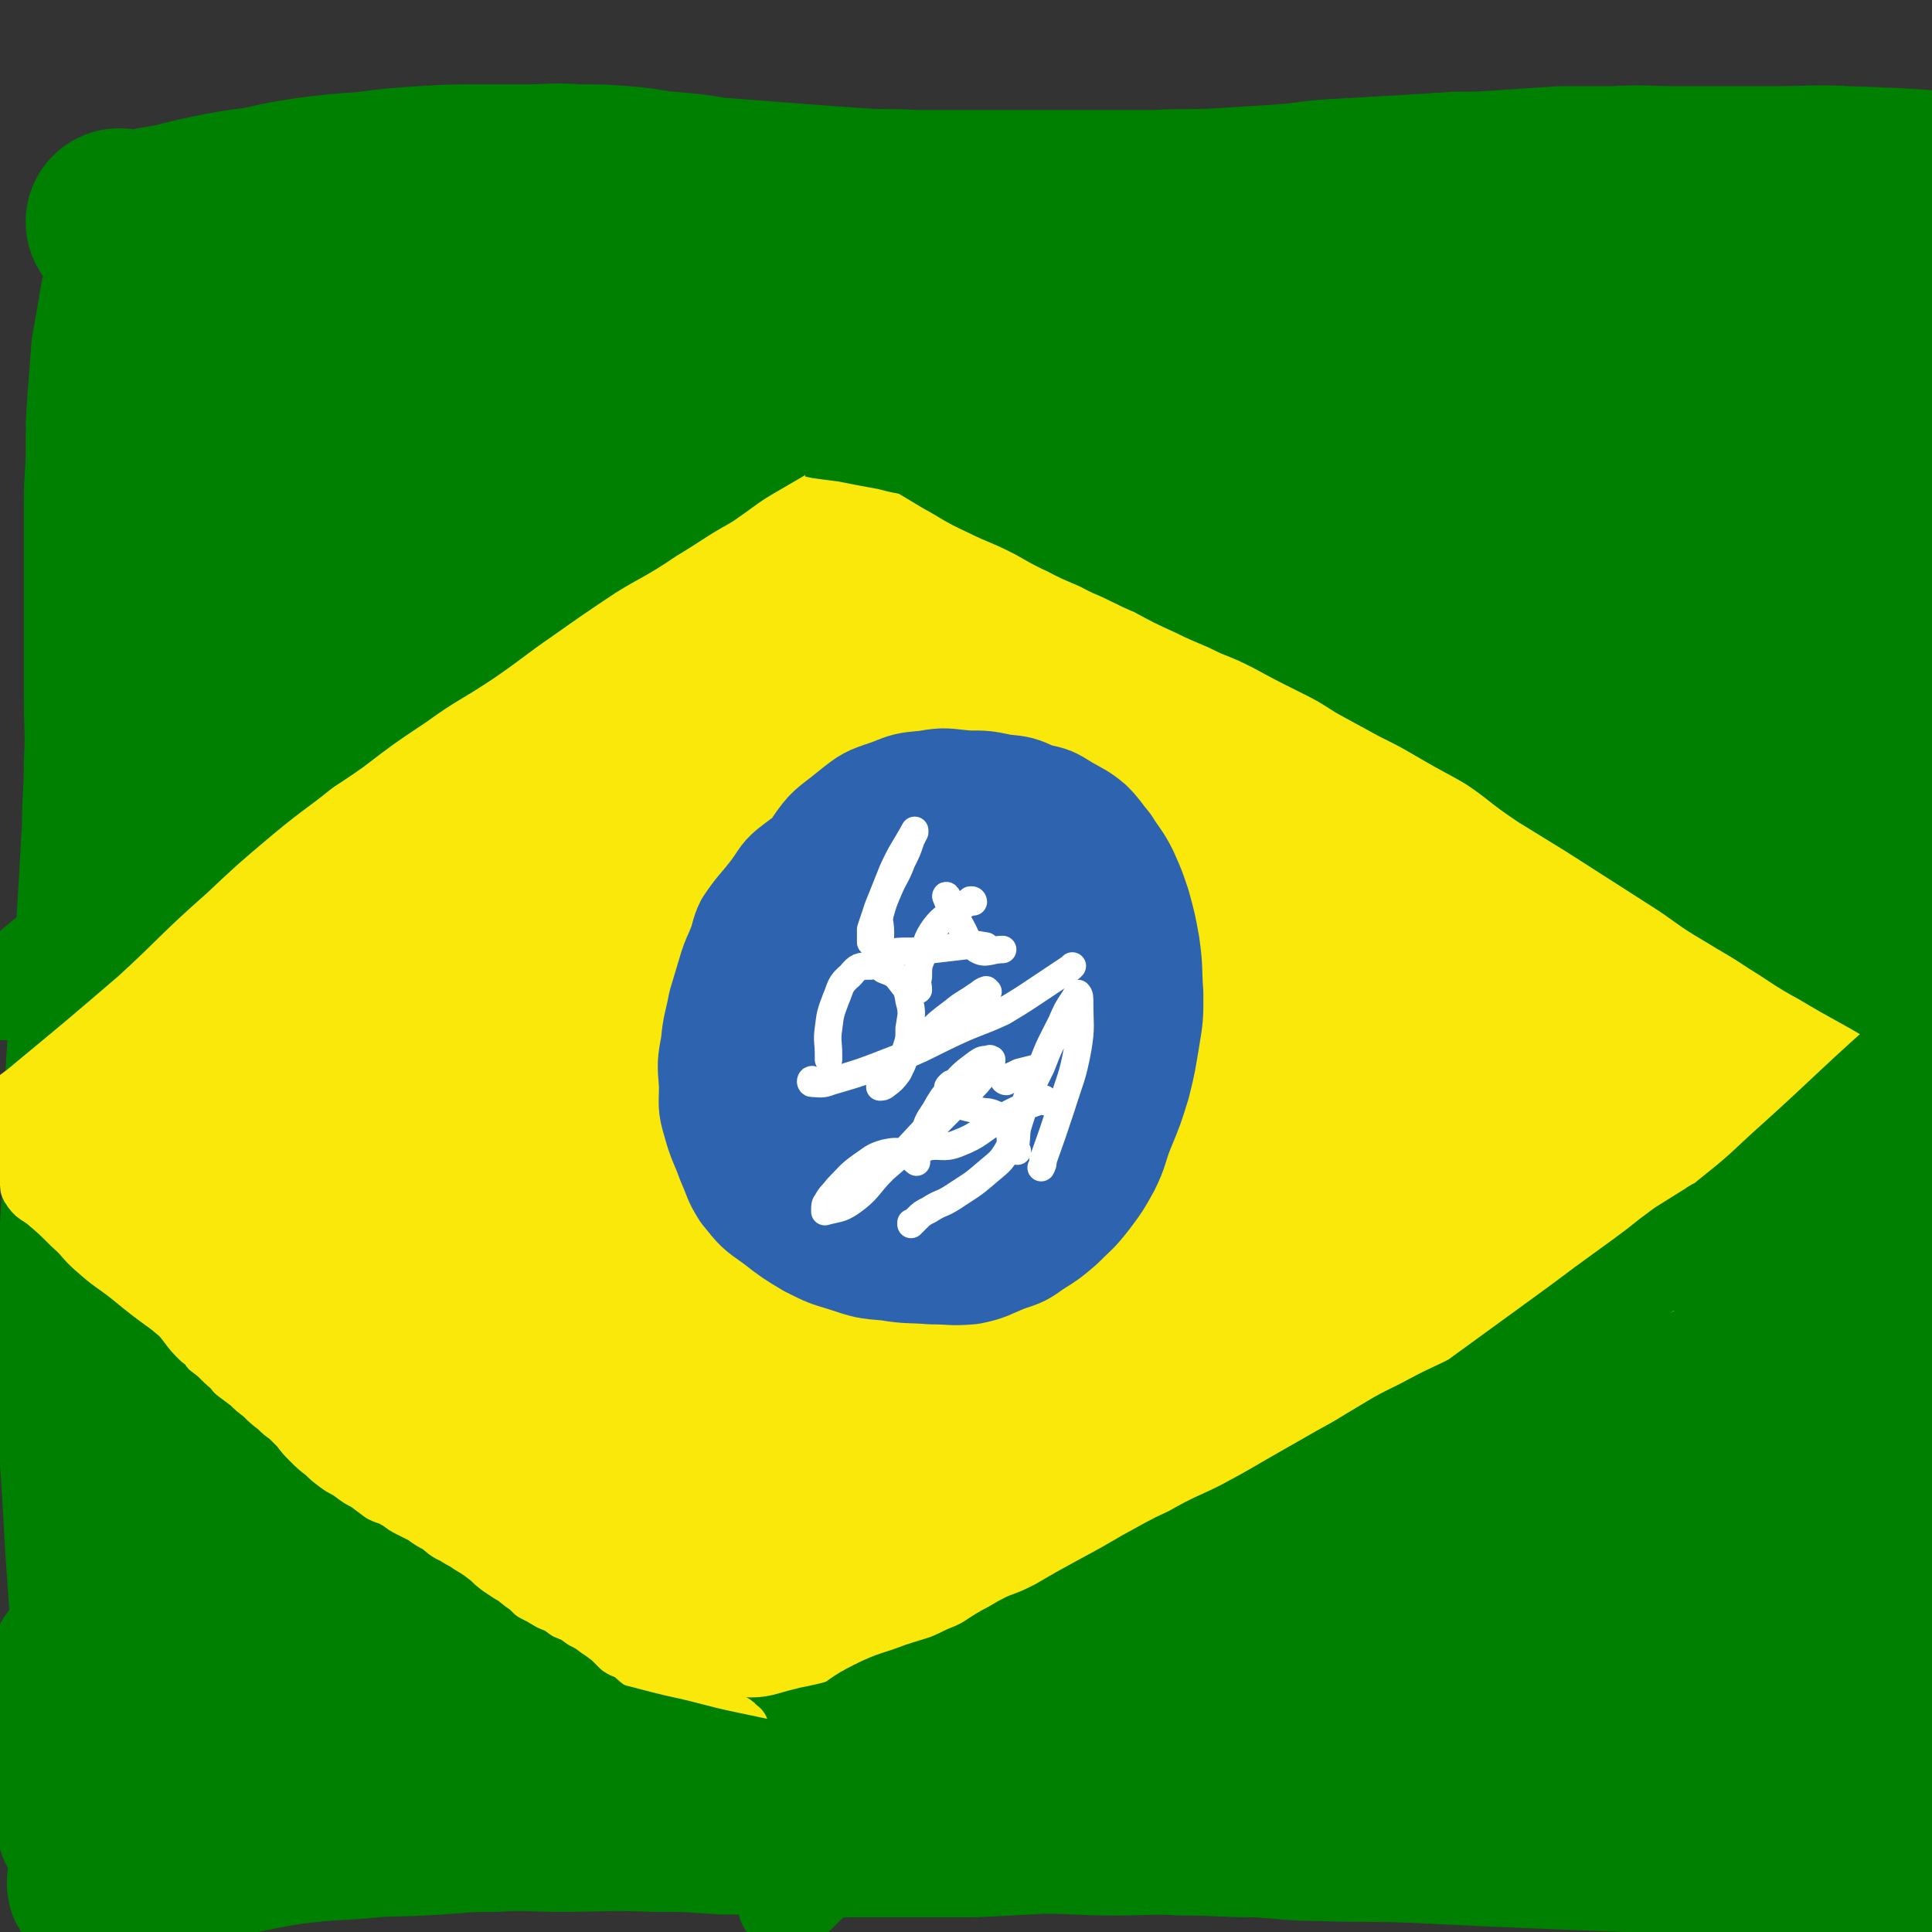
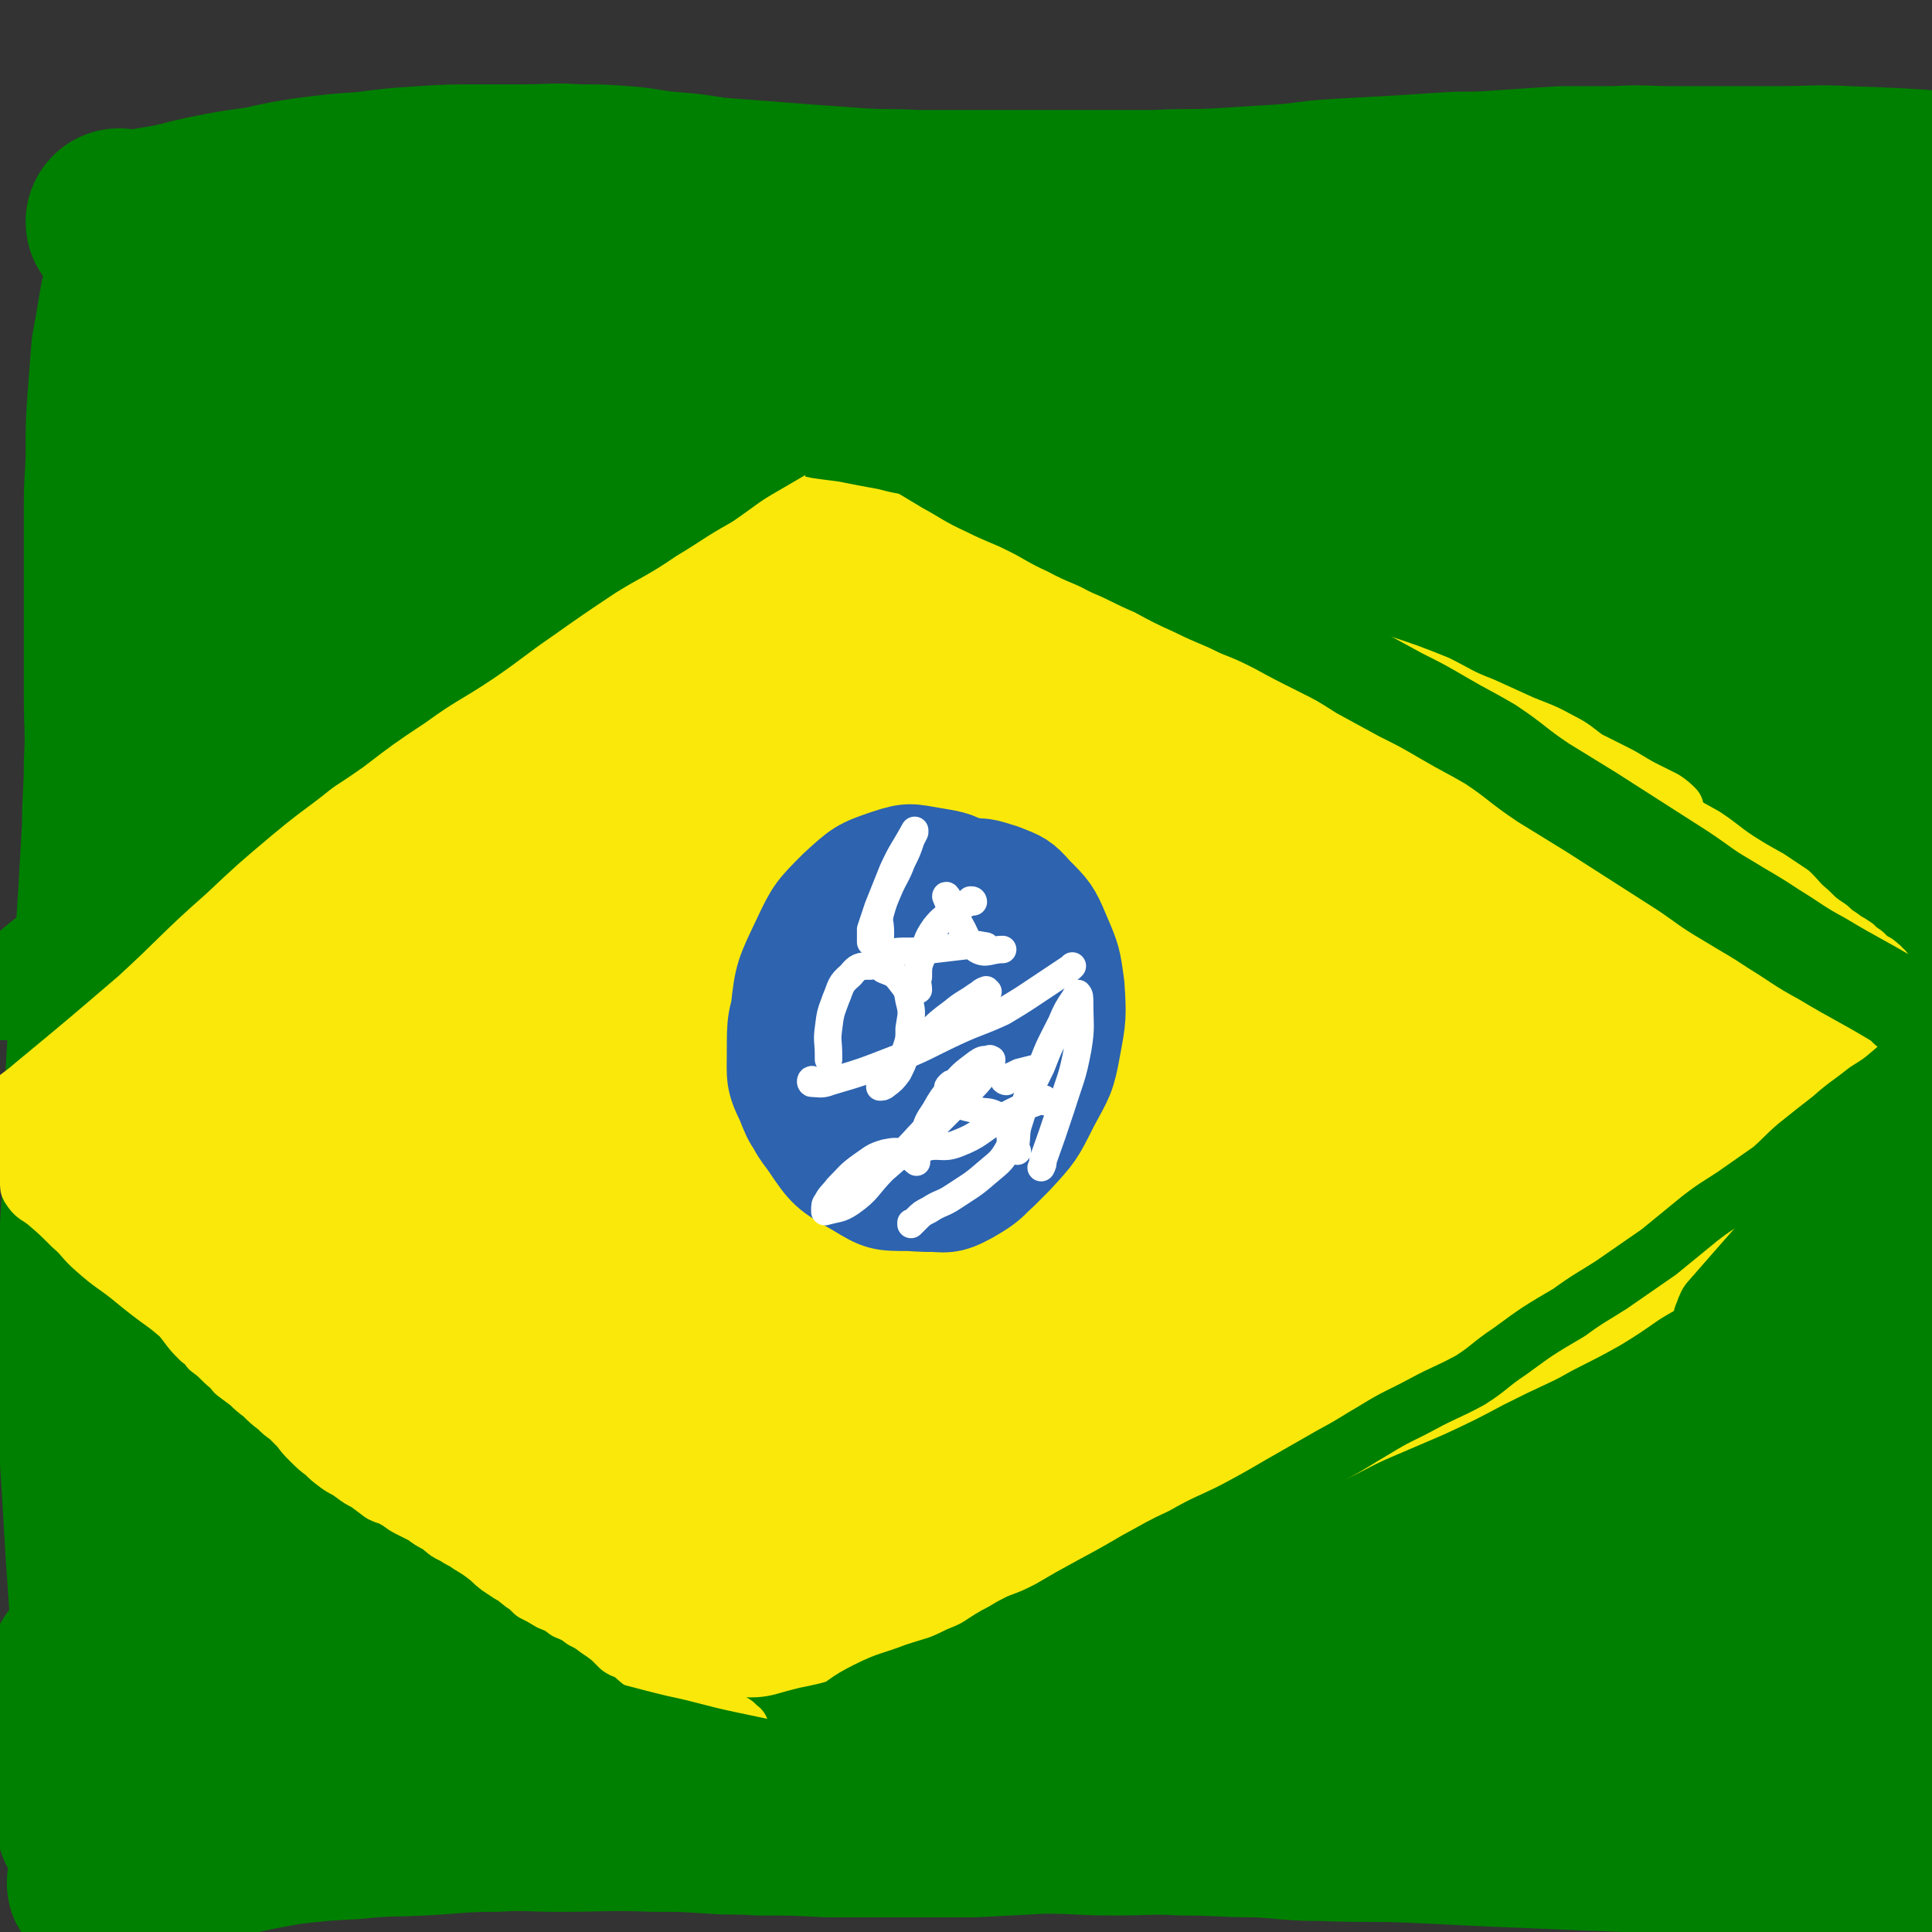
<svg xmlns="http://www.w3.org/2000/svg" viewBox="0 0 1054 1054" version="1.1">
  <rect x="0" y="0" width="1054" height="1054" fill="#333333" stroke="none" />
  <g fill="none" stroke="#008000" stroke-width="102" stroke-linecap="round" stroke-linejoin="round">
    <path d="M161,180c0,0 -1,-1 -1,-1 0,0 0,0 0,0 0,0 0,0 0,0 1,1 0,0 0,0 0,0 0,0 0,0 3,11 4,11 6,22 3,14 3,14 5,27 2,14 2,14 3,28 1,14 0,14 0,28 0,9 0,9 1,17 0,6 0,6 0,12 0,11 0,11 0,22 -1,12 -1,12 -2,25 -1,12 -2,12 -3,24 -2,15 -2,15 -3,30 -1,14 -1,14 -3,27 -1,13 -1,13 -2,27 -2,14 -2,14 -3,28 -1,13 0,13 -1,27 -1,15 -1,15 -1,30 -1,14 -1,14 -2,29 -1,16 -1,16 -2,31 -2,15 -3,15 -4,31 -2,15 -1,15 -2,30 -1,15 -1,15 -2,30 -1,15 -1,15 -2,30 -1,14 -1,14 -2,29 -1,14 -1,14 -1,28 -1,14 -1,14 -1,28 -1,13 -2,13 -2,26 0,9 0,9 0,18 0,10 0,10 0,19 -1,6 -1,6 -1,12 -1,5 0,5 0,10 0,4 0,4 0,8 0,3 0,3 0,5 0,2 0,2 0,3 0,1 0,1 0,2 0,1 0,1 0,2 0,0 -1,1 0,1 0,1 -1,1 0,2 2,1 3,1 5,1 5,1 5,2 9,2 9,1 9,1 18,1 13,0 13,1 26,0 14,-1 14,-2 29,-4 18,-3 18,-4 36,-6 21,-4 21,-3 41,-6 23,-2 23,-3 45,-5 22,-2 22,-2 45,-4 20,-2 20,-3 41,-5 22,-2 22,-2 45,-4 20,-2 20,-3 40,-4 21,-2 21,-2 42,-4 21,-2 21,-2 42,-5 22,-2 22,-3 44,-5 21,-3 21,-3 41,-5 21,-3 21,-3 41,-5 21,-2 21,-1 42,-2 20,-2 20,-3 40,-5 22,-2 22,-2 44,-3 19,-1 19,-1 39,-2 20,0 20,0 39,0 17,0 17,0 34,0 19,0 19,0 39,-1 3,0 3,0 6,0 " />
    <path d="M212,157c0,-1 -2,-2 -1,-1 1,0 2,1 5,1 5,1 5,1 11,1 9,2 9,2 18,3 12,1 12,1 25,2 15,0 15,0 31,1 20,0 20,0 40,0 24,-1 24,-1 48,-1 25,-1 25,-2 50,-3 26,-2 26,-2 51,-3 27,-2 27,-2 53,-3 31,-2 31,-1 61,-2 29,-1 29,-2 58,-2 29,-1 29,-2 57,-2 29,0 29,0 58,0 26,0 26,0 51,0 25,0 25,0 50,0 22,1 22,0 44,1 17,1 17,1 34,2 10,1 10,1 21,2 11,2 11,2 23,3 6,1 6,1 12,3 5,1 5,1 10,2 5,2 5,1 8,3 3,2 3,3 5,5 3,4 3,4 5,9 2,8 2,8 3,17 1,13 1,13 2,26 1,20 1,20 2,39 0,20 0,20 0,39 0,23 0,23 0,46 0,23 0,23 1,47 0,23 0,23 0,46 0,26 0,26 0,51 0,24 0,24 0,47 -1,25 -1,25 -1,49 0,20 1,20 0,41 -1,21 -2,21 -3,42 -1,18 0,18 -2,36 -2,18 -2,18 -5,36 -3,16 -4,16 -7,32 -1,3 -1,3 -2,7 " />
    <path d="M710,262c0,-1 -1,-1 -1,-1 -5,-1 -6,0 -11,0 -15,1 -16,-1 -31,1 -26,4 -26,4 -51,12 -27,9 -28,8 -52,22 -42,24 -43,24 -80,56 -20,18 -19,20 -34,43 -8,13 -9,14 -11,29 -2,12 -3,16 3,26 7,11 10,14 23,17 25,5 28,5 54,-1 31,-8 32,-9 60,-26 28,-17 29,-18 52,-41 21,-21 20,-22 36,-47 13,-21 14,-22 22,-45 5,-15 7,-17 5,-32 -3,-15 -4,-17 -15,-28 -16,-14 -18,-16 -39,-21 -33,-8 -35,-9 -68,-6 -40,3 -42,5 -79,20 -42,17 -44,18 -81,44 -31,23 -32,24 -56,54 -19,25 -20,27 -30,57 -9,24 -11,26 -9,51 1,17 2,24 16,32 21,13 28,13 55,10 36,-6 38,-8 70,-28 38,-23 38,-26 69,-58 26,-27 26,-28 46,-59 16,-23 18,-24 27,-50 6,-16 7,-18 4,-34 -3,-16 -4,-19 -16,-29 -20,-17 -22,-20 -48,-26 -38,-8 -41,-9 -80,-2 -46,7 -48,10 -91,30 -41,19 -41,21 -77,49 -31,24 -33,24 -57,56 -19,24 -19,26 -28,56 -7,22 -9,26 -3,47 6,20 9,26 28,35 27,14 33,16 63,10 40,-7 42,-11 76,-34 33,-23 35,-24 58,-57 33,-51 35,-54 54,-111 7,-19 4,-22 -3,-41 -7,-20 -8,-23 -25,-37 -20,-17 -23,-18 -49,-25 -28,-7 -30,-8 -58,-4 -32,5 -34,6 -63,21 -27,14 -29,15 -49,38 -18,21 -19,23 -27,49 -8,27 -10,30 -5,58 4,27 6,31 23,52 15,18 18,20 40,27 28,10 31,10 61,7 27,-3 30,-4 53,-18 24,-15 24,-18 42,-40 17,-22 18,-23 27,-48 8,-21 8,-23 7,-44 -1,-23 0,-25 -9,-45 -8,-16 -10,-19 -26,-28 -20,-12 -23,-12 -46,-13 -26,-2 -29,-2 -53,7 -31,12 -34,12 -58,34 -27,26 -28,29 -44,63 -17,37 -16,39 -23,80 -7,47 -6,48 -3,95 2,40 2,41 14,79 9,26 11,28 28,49 13,15 15,18 34,23 20,6 25,7 45,-2 25,-12 29,-14 43,-39 29,-52 26,-56 42,-115 5,-20 7,-23 1,-42 -7,-18 -10,-26 -27,-32 -14,-5 -20,0 -34,10 -28,19 -31,20 -50,48 -27,41 -27,43 -42,90 -17,50 -15,51 -22,104 -5,42 -6,43 -4,86 2,24 1,27 11,48 7,14 10,17 24,21 16,5 22,5 36,-4 30,-19 32,-23 54,-52 23,-32 21,-34 36,-71 15,-38 14,-38 22,-78 5,-25 4,-26 4,-51 1,-12 4,-15 -1,-25 -3,-8 -6,-10 -15,-10 -19,-1 -22,-2 -40,7 -31,15 -33,16 -58,41 -29,27 -30,29 -50,64 -25,44 -25,45 -40,93 -12,37 -9,38 -14,77 -2,24 -5,25 0,48 3,11 5,16 16,20 16,6 22,7 39,-1 32,-16 34,-20 58,-48 28,-32 26,-35 47,-74 17,-31 18,-31 30,-64 9,-27 9,-28 12,-56 1,-18 2,-20 -3,-37 -3,-10 -5,-12 -15,-16 -15,-6 -18,-8 -34,-4 -29,6 -32,6 -57,23 -32,22 -33,23 -57,53 -29,36 -30,37 -49,79 -18,38 -18,40 -25,82 -5,26 -5,28 0,53 3,13 5,17 17,23 21,9 26,12 49,6 35,-10 37,-14 66,-38 37,-32 35,-35 67,-74 24,-29 25,-30 45,-62 18,-29 18,-29 32,-60 9,-20 8,-21 13,-42 2,-12 3,-14 1,-25 -1,-7 -3,-10 -8,-11 -16,-4 -19,-5 -34,1 -28,12 -28,14 -51,35 -25,22 -26,23 -45,50 -21,31 -23,32 -35,67 -10,30 -9,32 -9,64 0,18 -3,24 8,36 11,13 17,16 35,16 32,0 35,-1 64,-15 36,-16 35,-19 66,-44 30,-25 30,-26 57,-55 18,-21 19,-21 33,-44 10,-17 9,-17 15,-36 3,-11 6,-13 3,-24 -3,-11 -5,-14 -15,-20 -19,-9 -22,-10 -44,-10 -27,0 -29,0 -53,12 -30,14 -32,16 -54,41 -23,27 -23,30 -37,64 -12,29 -12,31 -15,63 -3,23 -4,25 3,47 6,19 7,22 23,33 18,13 21,13 43,15 27,2 29,2 56,-7 26,-8 26,-10 49,-26 24,-17 25,-17 44,-40 19,-22 19,-23 31,-50 12,-24 11,-25 17,-51 4,-19 6,-20 4,-39 -2,-13 -2,-15 -11,-24 -11,-12 -14,-13 -29,-16 -24,-4 -26,-5 -49,1 -30,9 -32,11 -56,31 -24,21 -25,23 -41,51 -16,29 -16,31 -21,63 -5,22 -4,24 1,46 3,14 2,21 14,26 26,12 33,13 63,8 39,-5 40,-8 75,-27 35,-18 35,-20 65,-47 28,-25 27,-26 51,-56 20,-25 21,-25 37,-54 11,-20 11,-21 16,-43 5,-19 7,-21 3,-39 -3,-14 -4,-18 -16,-26 -17,-10 -21,-11 -41,-10 -31,2 -34,2 -61,16 -35,19 -37,21 -63,50 -24,28 -24,30 -37,65 -12,29 -13,32 -12,63 1,22 1,28 17,43 18,18 23,19 50,23 33,4 36,3 69,-7 37,-10 37,-13 70,-33 31,-19 31,-20 58,-44 24,-22 25,-22 45,-48 17,-21 17,-22 28,-47 8,-18 8,-19 10,-39 2,-15 5,-18 -1,-30 -7,-12 -10,-15 -24,-19 -24,-7 -27,-9 -52,-4 -33,6 -37,7 -64,26 -28,21 -29,23 -47,54 -19,32 -19,35 -26,72 -7,35 -9,38 -3,72 4,21 7,25 22,39 17,15 21,16 44,20 26,4 29,4 56,-3 30,-7 32,-7 58,-24 26,-17 24,-21 46,-44 18,-20 19,-20 34,-42 12,-19 13,-20 20,-41 4,-16 5,-17 3,-33 -1,-15 -1,-18 -10,-29 -10,-13 -12,-16 -28,-20 -22,-6 -27,-9 -48,0 -28,11 -29,15 -50,38 -24,27 -25,29 -38,62 -12,29 -11,31 -13,63 -1,23 -3,27 6,46 7,15 11,16 26,24 20,10 23,11 45,11 24,0 26,-1 48,-11 29,-14 28,-17 53,-37 21,-16 22,-16 39,-36 16,-17 18,-17 27,-38 7,-17 7,-18 7,-36 0,-12 0,-15 -8,-24 -11,-12 -14,-13 -31,-17 -24,-6 -27,-8 -51,-3 -28,5 -31,6 -54,23 -21,17 -23,20 -34,45 -12,23 -12,26 -12,51 1,23 2,26 14,45 11,17 13,18 32,27 20,9 22,8 45,8 26,0 27,-1 51,-9 23,-8 24,-9 43,-24 14,-10 15,-11 24,-26 11,-17 11,-18 15,-37 5,-19 6,-20 4,-40 -2,-21 -2,-23 -13,-42 -11,-18 -12,-20 -30,-32 -15,-11 -17,-11 -35,-14 -18,-2 -21,-4 -37,3 -19,8 -22,10 -33,27 -13,20 -13,23 -16,47 -3,27 -3,29 3,54 5,21 6,22 18,39 10,12 11,13 26,19 14,7 15,7 31,7 16,-1 19,0 32,-10 17,-12 17,-15 27,-34 13,-26 12,-28 17,-57 6,-39 5,-39 5,-79 1,-37 2,-37 -2,-74 -4,-34 -4,-35 -14,-68 -8,-28 -8,-28 -22,-53 -11,-19 -11,-21 -28,-35 -13,-11 -15,-13 -32,-14 -16,-1 -20,-1 -32,10 -20,18 -21,22 -31,48 -12,30 -10,32 -12,63 -2,24 -3,25 4,48 4,15 5,17 17,27 9,8 13,10 25,8 21,-3 24,-5 41,-19 23,-20 24,-23 38,-50 19,-35 18,-36 29,-74 10,-37 8,-38 12,-76 3,-36 3,-37 2,-73 -2,-21 -1,-22 -8,-41 -5,-11 -6,-15 -17,-18 -16,-5 -21,-5 -37,3 -27,13 -29,15 -48,39 -24,29 -22,32 -37,67 -14,31 -14,32 -21,66 -5,24 -4,24 -3,48 0,13 -2,16 5,26 4,9 7,10 16,13 13,3 15,4 28,-1 21,-8 23,-9 39,-25 19,-18 19,-19 31,-42 13,-24 12,-25 19,-52 5,-22 6,-23 5,-46 -1,-17 -1,-18 -8,-33 -5,-11 -7,-13 -18,-19 -17,-7 -19,-7 -38,-6 -29,1 -31,0 -57,12 -30,14 -31,16 -54,40 -24,25 -24,27 -40,58 -12,23 -13,25 -15,50 -2,19 -2,23 7,38 10,15 13,16 31,22 24,8 27,9 53,5 33,-6 34,-9 63,-26 29,-16 29,-18 53,-41 16,-15 16,-16 27,-36 8,-17 9,-18 10,-36 1,-19 3,-22 -7,-37 -12,-20 -15,-22 -37,-32 -29,-15 -31,-14 -64,-18 -38,-4 -40,-5 -77,1 -46,8 -47,9 -91,27 -38,15 -38,15 -72,38 -34,23 -34,24 -63,53 -26,26 -27,27 -47,57 -10,16 -12,18 -13,35 -1,9 1,15 10,17 29,7 34,9 64,1 43,-11 43,-16 82,-39 28,-16 26,-20 53,-39 " />
    <path d="M866,190c0,-1 -1,-1 -1,-1 -15,-4 -15,-7 -30,-7 -42,1 -44,-3 -85,8 -55,15 -57,15 -108,42 -53,29 -53,31 -101,70 -43,34 -43,35 -80,75 -23,25 -24,25 -41,54 -11,19 -13,21 -15,42 -2,12 -3,20 7,25 26,11 33,11 65,6 45,-7 46,-11 88,-31 47,-22 46,-25 90,-53 36,-24 35,-25 70,-51 24,-17 26,-16 48,-36 15,-13 16,-13 27,-30 6,-8 10,-11 7,-19 -4,-11 -7,-15 -20,-19 -36,-11 -38,-11 -77,-11 -47,1 -48,2 -95,14 -45,10 -45,12 -88,30 -40,17 -40,18 -78,39 -29,17 -30,17 -57,38 -15,13 -18,13 -27,30 -7,13 -9,18 -3,31 10,22 13,28 36,38 35,16 40,13 80,15 46,1 47,0 92,-10 43,-9 42,-13 83,-29 30,-13 30,-13 60,-29 22,-12 22,-12 43,-27 8,-5 9,-6 15,-13 2,-3 3,-6 1,-7 -18,-5 -21,-7 -42,-6 -36,2 -38,-1 -73,11 -40,13 -41,15 -76,39 -32,21 -31,24 -57,52 -18,18 -17,19 -31,40 -6,9 -8,10 -8,20 0,8 2,12 9,15 20,6 23,7 45,2 35,-8 35,-12 69,-28 32,-15 32,-16 63,-35 24,-15 23,-16 46,-32 14,-9 14,-8 27,-18 4,-3 7,-5 7,-9 0,-2 -4,-2 -8,-2 -30,3 -31,0 -60,10 -41,13 -41,14 -79,34 -36,20 -35,22 -69,46 -22,16 -22,16 -43,34 -8,8 -8,8 -15,18 -1,2 0,4 -1,7 " />
    <path d="M129,972c-1,0 -2,-1 -1,-1 1,0 2,0 5,0 8,0 8,0 16,0 14,0 14,0 28,0 12,0 12,0 25,0 15,0 15,0 29,0 15,0 15,0 30,0 13,0 13,0 26,1 15,0 15,0 30,1 14,0 14,0 28,1 14,0 14,0 27,1 13,0 13,0 25,0 12,1 12,2 25,3 11,2 11,1 22,2 12,1 12,1 23,2 12,1 12,2 23,2 11,1 11,1 21,1 11,1 11,1 23,2 11,0 11,0 23,0 11,1 11,1 22,1 9,0 9,0 19,0 11,0 11,0 23,0 10,0 10,0 20,0 13,0 13,0 26,0 10,0 10,0 21,0 11,-1 11,-1 23,-1 13,-1 13,0 26,-1 12,0 12,-1 24,-1 12,0 12,0 25,0 10,0 10,0 21,0 11,0 11,0 22,0 12,0 12,-1 23,-1 11,0 11,0 22,0 13,0 13,0 25,0 10,0 10,0 21,0 11,0 11,1 22,1 10,1 10,1 21,1 8,0 8,0 15,0 6,0 6,0 13,0 6,0 6,0 12,0 4,0 4,0 8,0 3,0 3,0 5,0 3,0 3,0 6,0 2,0 2,0 3,0 2,0 2,0 3,0 0,0 0,0 1,0 1,0 1,0 2,0 0,-1 0,-1 0,-2 1,-1 2,-1 3,-3 2,-5 1,-5 2,-11 2,-8 2,-8 2,-17 1,-16 1,-16 1,-31 1,-17 0,-17 0,-33 0,-17 0,-17 -1,-34 0,-14 -1,-14 -2,-28 0,-13 1,-13 0,-25 -1,-10 -2,-10 -3,-20 -1,-7 -1,-7 -1,-13 -1,-8 -1,-8 -2,-16 -1,-3 -1,-3 -2,-6 -1,-2 -1,-2 -1,-4 0,-1 0,-1 0,-2 -1,-1 0,-1 0,-2 0,0 0,0 0,0 0,0 0,0 0,0 0,0 0,0 0,1 -1,2 0,2 -1,3 0,2 -1,2 -1,3 -2,3 -2,3 -3,5 -4,4 -5,3 -8,8 -4,4 -4,4 -8,8 " />
    <path d="M979,918c0,0 0,-1 -1,-1 0,0 0,0 -1,0 -2,0 -2,0 -4,0 -5,0 -5,0 -10,0 -12,0 -12,0 -23,0 -18,1 -18,2 -36,4 -22,2 -22,2 -44,3 -26,1 -26,1 -51,2 -30,1 -30,1 -60,2 -29,1 -29,1 -57,3 -25,1 -25,1 -50,3 -20,1 -19,2 -39,4 -18,1 -18,1 -36,3 -12,0 -12,0 -24,1 -7,0 -7,0 -14,0 -3,0 -3,0 -6,0 -1,0 -4,0 -3,0 18,0 20,-1 40,-1 29,0 29,0 58,0 34,1 34,2 67,3 32,1 32,0 64,0 26,0 26,1 52,-1 23,-1 23,-1 45,-4 18,-2 17,-2 35,-4 10,-2 10,-2 21,-3 6,-1 6,-1 11,-2 2,0 2,0 3,0 0,-1 1,-1 0,-1 -7,-2 -7,-2 -14,-3 -30,-2 -30,-4 -59,-3 -36,0 -36,1 -72,3 -43,2 -43,3 -85,5 -36,1 -36,1 -72,2 -26,1 -26,2 -51,3 -18,1 -18,1 -35,2 -10,0 -11,1 -20,-1 -9,-3 -9,-4 -17,-9 -4,-3 -5,-3 -7,-8 -6,-8 -5,-9 -9,-18 -4,-10 -3,-10 -6,-19 -5,-12 -4,-12 -8,-24 -5,-12 -5,-12 -9,-24 -4,-13 -4,-13 -8,-25 -6,-16 -5,-16 -11,-32 -5,-18 -6,-18 -11,-36 -6,-19 -5,-19 -11,-37 -5,-21 -5,-21 -11,-41 -6,-23 -7,-23 -13,-46 -6,-25 -5,-25 -11,-50 -7,-25 -7,-25 -13,-49 -6,-23 -6,-24 -12,-47 -6,-20 -6,-20 -12,-41 -6,-18 -7,-18 -13,-36 -6,-17 -5,-17 -12,-33 -6,-15 -6,-15 -13,-29 -6,-12 -6,-13 -12,-24 -5,-8 -5,-8 -11,-16 -3,-4 -4,-3 -8,-6 -2,-2 -2,-3 -4,-2 -7,3 -9,4 -13,11 -9,19 -8,21 -12,42 -6,30 -4,31 -8,61 -3,18 -2,18 -4,37 " />
    <path d="M109,959c0,0 -1,-1 -1,-1 0,0 1,0 1,0 -1,-1 -2,-1 -2,-3 -1,-2 -1,-2 -2,-4 -1,-4 -1,-4 -3,-8 -1,-5 -1,-5 -2,-10 -1,-8 -1,-8 -2,-16 -2,-10 -2,-10 -3,-21 -2,-10 -2,-10 -4,-21 -1,-12 -1,-12 -3,-25 -1,-13 -1,-13 -2,-26 -1,-13 -2,-13 -2,-27 -1,-14 -1,-14 -1,-27 -1,-15 -1,-15 -1,-29 0,-13 0,-13 0,-26 -1,-15 0,-15 0,-29 0,-13 0,-13 0,-26 0,-14 0,-14 0,-28 0,-17 -1,-17 0,-33 0,-18 0,-18 2,-36 2,-17 3,-17 5,-35 3,-18 2,-18 4,-36 2,-17 3,-17 4,-34 2,-17 1,-17 3,-34 2,-16 3,-16 5,-32 2,-16 2,-16 4,-32 2,-14 2,-14 3,-28 2,-14 1,-14 2,-29 1,-13 1,-13 2,-26 1,-14 1,-14 2,-27 0,-12 0,-12 1,-24 0,-8 0,-8 0,-17 0,-8 0,-8 0,-17 0,-6 0,-6 0,-12 0,-4 0,-5 0,-9 0,-3 -1,-3 -1,-7 0,-2 0,-2 0,-4 -1,-2 0,-2 0,-3 0,-1 0,-1 0,-3 0,-1 0,-1 0,-1 0,-1 0,-1 0,-2 -1,0 -1,0 -2,-1 0,0 1,0 1,-1 0,0 -1,-1 0,-1 1,-1 1,-1 3,-1 4,-2 4,-2 9,-4 8,-2 8,-2 17,-3 12,-2 12,-2 24,-3 16,-1 16,-2 31,-2 20,-1 20,-1 40,-1 20,-1 20,0 40,0 25,0 25,-2 50,0 26,1 26,2 52,5 27,3 27,3 54,6 25,2 25,3 50,5 31,3 31,3 62,4 30,1 30,1 60,1 27,0 27,1 54,0 23,0 23,-1 47,-2 19,-1 19,-2 38,-3 " />
    <path d="M78,150c-1,0 -1,-2 -1,-1 -1,0 0,1 -1,2 0,3 0,3 -1,5 -2,6 -2,6 -3,12 -2,12 -2,12 -4,23 -1,13 -1,13 -2,26 -1,14 -1,14 -1,29 0,14 -1,14 -1,29 0,17 0,17 0,35 0,18 0,18 0,37 0,16 0,16 0,33 0,18 1,18 0,36 0,18 -1,18 -1,35 -1,18 -1,18 -2,35 -1,16 -1,16 -2,32 -2,17 -2,17 -3,34 -1,17 -1,17 -2,34 0,16 0,16 -1,32 0,17 0,17 -1,34 -1,17 -1,17 -2,33 0,17 0,17 0,33 0,16 0,16 0,31 0,17 0,17 0,33 1,15 1,15 2,31 1,17 1,17 2,34 1,14 1,14 2,29 1,15 0,15 1,30 0,2 0,2 1,5 " />
    <path d="M46,911c0,0 -1,-1 -1,-1 0,2 0,3 1,5 0,6 0,6 0,12 0,7 1,7 1,15 0,7 0,7 1,15 0,6 0,6 0,13 0,5 0,5 1,9 0,3 0,3 0,5 0,2 0,2 0,3 0,1 0,1 0,3 0,0 -1,0 0,1 0,1 0,1 0,2 0,0 0,0 0,1 0,1 0,1 1,1 0,1 0,1 1,2 0,1 0,2 1,3 0,1 0,1 1,1 " />
    <path d="M56,1028c0,0 -2,-1 -1,-1 0,-1 1,0 2,-1 3,-1 3,0 7,-1 11,-4 11,-5 23,-9 17,-5 17,-5 35,-10 18,-4 18,-4 35,-7 18,-2 18,-2 36,-3 19,-2 19,-1 37,-2 20,-1 20,-2 40,-2 18,-1 18,0 35,0 26,0 26,-1 52,0 16,0 16,0 31,1 13,1 13,0 26,1 19,0 19,0 38,1 21,0 21,0 42,0 18,0 18,0 37,0 19,-1 19,-1 38,-2 20,0 20,1 39,1 19,0 19,-1 37,0 21,0 21,1 41,1 18,1 18,2 35,2 25,1 25,0 50,1 21,1 21,1 42,2 24,1 24,1 48,2 26,1 26,1 52,2 26,1 26,1 53,3 26,2 26,2 52,4 3,1 3,1 6,2 " />
    <path d="M66,122c0,0 -1,-1 -1,-1 2,0 3,1 6,1 7,-1 8,0 14,-2 14,-2 14,-3 28,-6 15,-3 15,-3 30,-5 13,-3 13,-3 26,-5 16,-2 16,-2 31,-3 15,-2 15,-2 30,-3 16,-1 16,-1 31,-1 13,0 13,0 26,0 14,0 14,-1 28,0 13,0 13,0 26,1 12,1 12,2 24,3 12,1 12,1 24,3 13,1 13,1 26,2 13,1 13,1 26,2 14,1 14,1 28,2 15,1 15,0 30,1 16,0 16,0 32,0 16,0 16,0 32,0 18,0 18,0 35,0 16,0 16,0 33,0 17,-1 17,0 35,-1 16,-1 16,-1 32,-2 15,-1 15,-2 30,-3 18,-1 18,-1 36,-2 16,-1 16,-1 31,-2 13,0 13,0 27,-1 15,-1 15,-1 30,-2 15,0 15,0 29,0 16,-1 16,0 31,0 14,0 14,0 28,0 15,0 15,0 30,0 19,0 19,-1 38,0 28,1 28,1 55,3 " />
  </g>
  <g fill="none" stroke="#FAE80B" stroke-width="102" stroke-linecap="round" stroke-linejoin="round">
    <path d="M71,616c0,-1 -2,-1 -1,-1 8,-7 9,-7 18,-14 11,-8 12,-8 23,-17 14,-10 13,-11 28,-22 13,-9 14,-8 27,-17 17,-11 16,-12 33,-23 16,-11 16,-11 32,-22 10,-6 11,-5 20,-12 10,-7 9,-8 18,-16 12,-10 11,-11 23,-21 13,-11 13,-10 26,-20 12,-10 12,-10 23,-19 10,-9 10,-9 20,-17 9,-7 10,-7 19,-15 7,-6 7,-6 14,-12 4,-5 4,-5 9,-9 4,-4 4,-4 8,-7 3,-3 4,-2 7,-5 2,-2 2,-2 4,-4 1,-1 1,-1 3,-2 1,-2 1,-2 3,-3 1,-1 1,-1 2,-2 1,-1 1,-1 2,-2 2,-1 3,-1 5,-2 2,-1 2,-1 4,-2 3,-1 3,-1 5,-2 3,-1 3,-1 6,-2 4,0 4,0 7,0 6,0 6,0 12,0 7,0 7,0 14,1 8,1 8,1 16,2 7,1 7,1 14,2 10,2 10,2 19,4 10,2 10,2 21,5 8,2 8,2 16,5 10,3 10,3 19,6 10,3 10,3 19,7 10,3 10,3 19,7 9,4 9,5 18,9 10,4 10,4 20,8 10,4 10,4 19,9 10,4 10,4 20,9 11,5 11,6 22,11 10,5 11,5 21,10 12,6 12,6 23,11 12,6 12,6 24,13 11,6 11,6 22,12 12,6 11,7 23,13 12,6 13,5 25,11 12,6 11,7 23,14 11,6 11,6 23,11 8,4 9,4 17,8 9,4 9,4 17,8 7,4 7,5 15,9 5,3 5,3 11,6 4,2 4,1 8,3 2,2 2,2 4,3 1,1 1,1 2,1 0,0 0,0 0,1 " />
    <path d="M77,636c0,0 -1,-1 -1,-1 0,0 0,0 0,0 0,1 0,2 0,2 9,9 10,10 20,18 16,12 16,12 33,23 18,13 18,13 36,24 19,12 20,11 40,23 22,14 22,14 44,29 8,6 8,6 17,13 15,13 14,14 30,27 13,12 13,13 28,24 10,8 10,8 20,16 8,6 8,6 17,13 7,5 7,5 14,10 4,3 4,3 8,6 2,2 2,2 5,4 1,2 1,2 3,3 1,1 1,1 2,1 1,1 1,1 1,1 1,1 1,1 1,1 1,1 1,1 1,1 1,0 1,0 1,1 1,0 1,0 2,0 1,0 1,0 3,0 4,0 4,0 8,0 7,-2 7,-2 15,-4 10,-2 10,-2 20,-5 12,-4 11,-4 23,-8 14,-4 14,-4 28,-9 14,-5 14,-5 29,-11 16,-6 16,-5 33,-12 14,-6 14,-6 28,-12 17,-6 17,-6 33,-13 16,-6 16,-6 31,-12 15,-7 15,-7 30,-14 15,-7 15,-6 30,-13 15,-7 15,-8 29,-14 14,-6 14,-6 28,-12 15,-7 15,-7 30,-15 14,-7 14,-7 29,-14 16,-9 16,-8 32,-17 15,-9 14,-10 28,-18 14,-8 14,-8 27,-15 8,-6 8,-6 17,-11 10,-7 11,-6 21,-13 6,-4 6,-4 12,-8 4,-3 4,-3 8,-6 3,-3 3,-3 6,-5 4,-3 3,-3 6,-6 3,-3 3,-3 5,-5 2,-3 2,-3 4,-6 2,-2 2,-2 4,-4 0,0 0,0 0,0 " />
    <path d="M852,560c0,0 0,-1 -1,-1 -1,0 -1,0 -2,0 -6,-2 -5,-2 -11,-4 -16,-5 -16,-5 -31,-10 -19,-7 -18,-8 -38,-14 -26,-8 -26,-8 -54,-13 -30,-6 -31,-7 -62,-11 -27,-3 -27,-7 -55,-4 -60,4 -65,-4 -121,18 -52,20 -54,26 -93,66 -23,22 -24,28 -32,58 -4,10 0,15 9,22 15,13 18,14 38,18 29,4 31,4 60,-3 30,-6 31,-8 59,-23 28,-15 28,-17 52,-38 23,-20 23,-20 42,-44 15,-18 15,-19 25,-39 7,-16 7,-17 8,-34 0,-12 1,-15 -5,-25 -8,-13 -10,-15 -23,-22 -19,-11 -20,-12 -42,-16 -27,-5 -28,-5 -55,-3 -29,2 -30,3 -58,12 -30,10 -30,11 -59,26 -22,13 -24,12 -43,29 -15,13 -15,15 -25,31 -7,13 -9,14 -10,28 0,12 0,16 8,24 14,13 17,14 36,18 25,5 27,7 52,2 26,-6 27,-8 50,-23 26,-16 27,-17 48,-39 17,-19 15,-21 28,-43 10,-16 11,-16 18,-35 4,-9 4,-10 4,-20 0,-10 1,-12 -5,-20 -7,-10 -8,-11 -20,-15 -18,-7 -19,-7 -39,-8 -25,-1 -26,0 -50,5 -25,4 -25,5 -49,15 -27,11 -27,12 -52,27 -23,14 -23,15 -43,32 -18,16 -20,15 -34,34 -12,16 -12,18 -18,37 -4,14 -6,16 -3,30 2,16 2,20 14,31 14,13 17,14 37,18 28,5 31,6 59,0 27,-7 28,-10 50,-27 24,-19 23,-21 42,-45 16,-20 15,-21 29,-43 10,-18 12,-18 18,-38 5,-13 4,-14 4,-28 0,-9 0,-11 -5,-18 -7,-8 -8,-9 -19,-12 -19,-6 -20,-7 -40,-5 -28,2 -29,3 -55,14 -29,12 -28,14 -54,31 -28,17 -30,15 -55,37 -24,21 -22,23 -42,48 -14,18 -15,18 -25,38 -8,17 -9,18 -10,36 -1,17 -3,21 6,35 11,18 14,19 33,29 24,11 26,10 53,14 25,3 26,3 50,-1 24,-4 24,-6 46,-16 16,-6 16,-6 29,-17 13,-10 14,-10 22,-23 5,-7 6,-9 5,-16 -2,-11 -2,-14 -10,-22 -11,-12 -13,-12 -29,-18 -21,-9 -22,-8 -45,-11 -25,-2 -25,-2 -50,1 -24,2 -24,3 -47,10 -16,5 -16,6 -30,13 -8,4 -10,3 -15,10 -5,5 -7,7 -5,14 2,14 3,16 12,28 15,18 17,19 37,32 22,13 23,13 48,19 23,7 24,6 48,8 14,1 15,2 29,-2 11,-3 11,-4 20,-11 6,-4 7,-5 10,-12 2,-9 4,-11 0,-19 -5,-14 -6,-15 -18,-25 -17,-14 -19,-13 -39,-22 -21,-8 -22,-8 -44,-12 -22,-3 -23,-2 -46,-2 -17,0 -17,0 -34,4 -13,3 -13,4 -25,9 -8,4 -10,3 -15,9 -6,6 -7,8 -7,16 -1,14 -2,16 4,29 9,19 11,19 27,34 13,13 15,12 32,21 13,7 14,8 29,10 15,3 16,2 31,0 9,-2 10,-3 18,-9 7,-6 8,-6 11,-14 3,-9 3,-10 2,-20 -1,-12 0,-14 -7,-25 -9,-15 -10,-16 -24,-28 -15,-12 -16,-12 -34,-21 -15,-7 -15,-8 -32,-11 -18,-4 -19,-2 -38,-2 -13,-1 -14,-1 -26,2 -9,2 -12,2 -18,9 -5,7 -6,9 -5,18 3,18 3,21 14,35 19,25 21,25 48,43 26,18 27,19 57,29 30,10 32,8 64,11 29,3 30,4 58,2 24,-2 25,-3 47,-9 19,-5 19,-6 35,-14 14,-7 14,-7 25,-16 8,-6 8,-7 13,-15 4,-6 5,-7 4,-14 -2,-9 -2,-11 -9,-18 -10,-11 -12,-12 -26,-17 -18,-6 -20,-6 -39,-4 -21,1 -22,2 -41,10 -21,8 -21,9 -39,23 -11,9 -11,11 -19,23 -6,10 -8,11 -8,21 -1,13 -3,16 4,25 10,13 13,15 30,19 24,6 26,5 51,2 29,-4 29,-5 56,-16 27,-11 27,-12 53,-27 25,-15 25,-15 48,-33 19,-14 20,-13 37,-29 14,-14 15,-14 27,-30 8,-11 9,-11 14,-24 3,-10 4,-11 3,-21 -1,-10 0,-13 -7,-20 -11,-9 -14,-10 -28,-12 -23,-3 -24,-4 -46,1 -29,6 -29,8 -55,22 -26,12 -26,12 -48,29 -22,17 -23,17 -40,38 -12,16 -13,17 -20,35 -5,12 -7,14 -4,26 4,14 6,18 18,25 19,11 22,11 44,11 28,0 30,0 58,-9 33,-12 32,-14 63,-32 30,-18 30,-18 58,-39 23,-17 22,-18 44,-37 17,-15 18,-15 34,-31 13,-14 13,-14 23,-29 7,-11 8,-11 11,-23 2,-7 3,-8 0,-14 -3,-8 -4,-11 -12,-13 -19,-7 -21,-7 -42,-6 -30,1 -31,1 -60,10 -27,9 -28,10 -53,26 -23,14 -23,15 -43,34 -13,12 -15,13 -23,28 -5,10 -6,12 -4,22 3,12 3,16 13,22 20,11 23,10 47,13 29,4 30,4 59,0 28,-4 28,-7 54,-16 28,-10 29,-10 56,-23 21,-10 21,-10 40,-23 16,-11 16,-11 31,-24 9,-8 8,-8 16,-17 4,-5 5,-5 7,-10 1,-6 2,-8 -1,-12 -5,-7 -8,-7 -17,-9 -19,-3 -21,-4 -40,0 -18,3 -18,6 -35,15 -12,7 -13,7 -23,17 -6,6 -6,7 -8,15 -1,8 -1,10 4,16 8,10 10,11 23,16 15,6 16,6 32,6 19,0 19,-1 38,-5 18,-3 17,-4 34,-11 14,-5 14,-5 26,-12 8,-3 8,-4 16,-8 3,-2 3,-2 6,-4 1,-1 2,-2 1,-3 -2,-5 -2,-6 -6,-9 -10,-8 -11,-8 -22,-12 -14,-6 -14,-6 -29,-9 -14,-3 -14,-3 -28,-4 -9,-1 -10,-2 -18,0 -5,0 -7,1 -9,4 -3,5 -4,7 -2,13 3,11 3,13 11,22 8,9 10,8 21,14 12,6 13,6 26,10 12,3 12,3 24,5 8,1 8,1 17,2 6,1 6,0 12,0 4,0 4,0 7,0 1,0 2,1 3,0 0,-4 1,-5 -1,-9 -6,-13 -7,-13 -16,-25 -15,-19 -15,-20 -32,-37 -18,-17 -19,-16 -39,-31 -18,-14 -18,-14 -39,-26 -20,-12 -20,-12 -42,-21 -18,-6 -18,-6 -37,-9 -16,-3 -16,-2 -33,-1 -14,0 -14,0 -28,3 -10,2 -10,3 -19,7 -6,3 -6,3 -11,7 -3,2 -6,1 -5,4 2,10 2,14 11,21 35,26 38,24 77,45 20,10 21,8 41,17 25,11 26,10 50,23 5,3 5,4 9,9 3,4 4,5 3,10 0,8 0,9 -4,16 -10,13 -11,13 -24,23 -21,16 -21,15 -44,28 -24,14 -25,12 -50,25 -18,9 -18,9 -36,18 -9,4 -9,4 -19,8 -4,2 -4,2 -8,4 -1,0 -1,0 -3,1 0,0 0,0 0,0 " />
  </g>
  <g fill="none" stroke="#2D63AF" stroke-width="51" stroke-linecap="round" stroke-linejoin="round">
-     <path d="M501,439c0,-1 0,-2 -1,-1 -5,2 -5,3 -11,5 -10,4 -10,2 -20,6 -9,4 -9,5 -18,9 -9,6 -10,5 -19,12 -8,6 -7,7 -13,15 -7,9 -8,9 -14,18 -3,6 -2,7 -5,14 -2,5 -2,4 -4,10 -3,10 -3,10 -6,20 -2,11 -3,11 -4,22 -2,11 -2,11 -1,23 0,11 -1,11 2,21 3,11 4,11 8,22 4,9 3,9 8,17 8,10 8,10 18,17 9,7 9,7 19,13 10,5 10,5 20,8 12,4 12,4 24,5 12,2 12,1 24,2 11,0 11,1 22,0 10,-2 10,-3 20,-7 9,-3 9,-3 16,-8 8,-5 8,-5 15,-11 8,-8 8,-7 15,-16 6,-8 6,-8 11,-17 5,-10 4,-11 8,-21 5,-12 5,-12 9,-25 3,-12 3,-13 5,-25 2,-12 2,-12 2,-25 -1,-13 0,-13 -2,-27 -2,-11 -2,-11 -5,-22 -3,-9 -3,-9 -7,-18 -4,-8 -5,-8 -10,-16 -5,-6 -5,-7 -10,-12 -6,-5 -7,-5 -14,-9 -8,-5 -8,-5 -17,-7 -9,-4 -9,-4 -19,-5 -9,-2 -10,-2 -19,-2 -12,-1 -12,-2 -23,0 -11,1 -11,1 -21,5 -12,4 -12,4 -22,12 -11,9 -12,8 -20,20 -11,16 -11,17 -18,35 -3,10 -1,11 -3,22 " />
    <path d="M495,485c-1,0 -1,-1 -1,-1 -2,0 -2,1 -3,2 -3,4 -4,4 -6,8 -7,17 -8,17 -12,34 -5,21 -5,22 -7,43 -2,21 -2,21 -1,42 0,13 -2,16 4,26 5,9 9,8 19,13 3,1 4,1 8,0 8,-4 8,-4 15,-11 13,-11 14,-11 25,-25 12,-16 12,-16 21,-34 8,-14 9,-14 13,-30 4,-14 4,-14 4,-28 0,-10 1,-11 -2,-19 -5,-10 -6,-11 -14,-18 -8,-8 -9,-8 -18,-12 -9,-4 -10,-4 -20,-4 -13,0 -14,-1 -26,3 -14,5 -14,5 -25,14 -14,10 -14,11 -25,24 -10,13 -11,13 -16,28 -6,16 -6,17 -6,34 0,13 -1,15 5,27 5,13 6,14 18,22 12,8 14,8 29,11 15,3 17,4 32,1 14,-3 15,-5 26,-14 13,-10 12,-11 22,-24 9,-13 10,-13 16,-27 5,-12 4,-13 5,-25 0,-14 1,-15 -3,-27 -5,-13 -7,-14 -16,-25 -10,-10 -11,-11 -23,-18 -11,-7 -12,-7 -24,-9 -12,-2 -13,-3 -25,1 -15,5 -16,6 -28,17 -12,12 -13,13 -20,28 -9,19 -10,20 -12,40 -2,20 -1,20 4,40 3,17 2,19 12,32 10,15 11,16 27,25 13,8 14,8 29,8 15,1 17,1 30,-5 16,-7 16,-8 28,-20 12,-13 12,-13 20,-29 8,-15 9,-15 12,-32 3,-16 3,-17 2,-33 -2,-15 -2,-15 -8,-29 -5,-12 -6,-13 -15,-22 -7,-8 -8,-8 -18,-12 -10,-3 -11,-4 -21,-2 -13,3 -15,5 -25,14 -14,12 -15,13 -25,29 -9,18 -9,19 -13,39 -4,20 -4,21 -3,41 1,16 1,17 7,32 5,11 6,12 15,19 9,7 10,8 22,10 12,1 14,2 25,-4 14,-8 14,-10 24,-24 11,-16 11,-17 17,-35 6,-16 7,-17 7,-34 1,-18 1,-19 -3,-36 -3,-13 -4,-14 -12,-25 -5,-8 -6,-8 -14,-14 -5,-3 -6,-4 -12,-3 -7,0 -9,0 -15,5 -8,8 -8,9 -13,20 -4,11 -4,12 -4,23 -1,11 -1,12 2,22 2,7 3,7 8,12 4,3 5,4 9,4 7,0 8,0 13,-4 7,-5 7,-6 11,-14 4,-8 4,-8 6,-17 2,-8 1,-9 1,-17 0,-5 0,-5 -2,-10 -2,-3 -2,-4 -5,-5 -5,-1 -7,-1 -12,2 -9,8 -10,9 -17,20 -9,16 -9,17 -14,35 -4,14 -2,15 -3,30 -1,12 -2,12 0,23 1,7 1,7 5,12 2,3 3,4 7,4 5,0 7,0 11,-4 8,-7 8,-9 13,-19 5,-10 4,-11 7,-22 1,-8 2,-8 0,-16 -1,-5 -2,-6 -6,-10 -2,-2 -2,-3 -5,-4 -5,0 -6,-1 -10,2 -6,4 -6,5 -9,12 -4,7 -3,8 -5,16 -2,5 -2,6 -2,11 0,4 -1,4 1,7 1,2 2,3 4,4 4,0 5,0 8,-1 6,-4 6,-5 11,-11 3,-3 3,-3 6,-7 1,-2 1,-2 1,-4 0,-1 1,-2 0,-2 -3,4 -3,5 -7,10 0,1 0,2 -1,3 " />
  </g>
  <g fill="none" stroke="#FFFFFF" stroke-width="15" stroke-linecap="round" stroke-linejoin="round">
    <path d="M477,508c0,-1 -1,-1 -1,-1 0,-1 1,0 1,0 0,0 0,0 0,0 0,0 -1,0 -1,0 0,-1 1,0 1,0 0,0 0,0 0,0 " />
    <path d="M517,490c0,-1 -1,-2 -1,-1 3,7 3,8 8,16 4,7 3,9 9,13 5,3 7,0 14,0 " />
    <path d="M538,517c0,-1 0,-1 -1,-1 -5,-1 -6,-1 -11,0 -9,1 -8,1 -17,2 -8,1 -8,1 -17,1 -5,0 -7,2 -10,-1 -3,-4 -1,-7 -2,-14 -1,-3 0,-3 0,-5 2,-7 2,-7 5,-14 3,-7 4,-7 7,-15 3,-6 3,-6 5,-12 1,-2 1,-2 2,-4 0,0 0,-1 0,-1 -6,11 -7,11 -12,22 -4,10 -4,10 -8,20 -2,6 -2,6 -4,12 0,3 0,3 0,6 0,1 0,1 0,1 " />
    <path d="M531,492c0,0 0,-1 -1,-1 -1,0 -1,0 -1,1 -5,3 -5,2 -9,5 -5,4 -6,4 -10,9 -5,7 -4,8 -7,16 -2,5 -2,5 -2,11 -1,4 0,4 0,7 " />
    <path d="M539,541c0,0 -1,-1 -1,-1 -3,1 -3,2 -5,3 -7,5 -7,4 -13,9 -8,6 -8,6 -15,13 -6,6 -7,6 -12,12 -5,5 -4,5 -8,10 -2,2 -3,2 -4,4 -1,1 -1,1 -1,2 0,0 0,0 0,0 1,0 2,0 3,-1 4,-3 4,-3 7,-7 3,-6 3,-6 4,-12 2,-6 2,-6 2,-12 1,-7 2,-8 0,-15 -1,-6 -1,-6 -5,-11 -3,-4 -4,-4 -9,-6 -3,-2 -3,-3 -7,-2 -6,0 -7,0 -11,5 -6,5 -5,6 -8,13 -3,8 -3,8 -4,16 -1,7 0,7 0,15 0,1 0,1 0,2 " />
    <path d="M444,590c-1,0 -1,-1 -1,-1 -1,0 -1,2 0,2 4,0 5,1 10,-1 17,-5 17,-5 35,-12 16,-6 16,-7 33,-15 13,-6 13,-5 26,-11 10,-6 10,-6 19,-12 6,-4 6,-4 12,-8 3,-2 3,-2 6,-4 1,-1 1,-1 1,-1 " />
    <path d="M549,590c-1,0 -2,-1 -1,-1 0,0 0,-1 1,-1 3,-1 3,-1 7,-3 4,-1 4,-1 8,-2 0,0 0,0 1,0 " />
    <path d="M570,601c0,-1 0,-2 -1,-1 -11,4 -12,4 -23,10 -12,7 -11,9 -24,14 -8,3 -9,0 -17,2 -4,2 -3,4 -7,6 -1,0 -2,-1 -2,-2 -1,0 -1,-1 0,-1 1,-3 2,-3 4,-5 6,-6 6,-6 12,-12 8,-8 8,-8 16,-16 5,-5 5,-5 9,-10 2,-3 2,-3 3,-5 1,-1 1,-2 1,-3 -1,0 -1,-1 -1,0 -4,0 -4,0 -7,2 -8,6 -8,6 -14,13 -5,6 -5,6 -9,13 -4,6 -4,6 -6,13 -2,4 -2,4 -3,8 -1,2 -1,3 -1,5 0,1 0,1 0,2 0,0 0,0 0,0 0,0 0,0 0,0 -3,-2 -2,-4 -6,-5 -5,-1 -6,-1 -11,0 -7,2 -7,3 -13,7 -7,5 -7,6 -13,12 -3,4 -4,4 -6,8 -1,1 -1,2 -1,4 0,0 0,1 0,1 7,-2 8,-1 14,-5 10,-7 9,-9 18,-18 9,-8 10,-8 19,-18 6,-6 5,-7 11,-14 3,-4 3,-5 6,-9 1,-2 1,-2 2,-3 0,-1 0,-1 0,-2 0,-1 1,-1 0,-1 -1,0 -1,0 -2,1 -1,1 -1,1 -1,2 0,3 -1,3 0,5 3,3 3,3 7,4 5,2 5,1 10,3 4,1 5,0 9,2 3,1 3,1 5,3 2,3 2,3 3,6 0,5 1,6 -1,10 -4,7 -5,7 -12,13 -8,7 -9,7 -18,13 -6,4 -7,3 -13,7 -4,2 -4,2 -7,5 -1,1 -1,1 -2,2 -1,0 -1,0 -1,0 0,0 0,0 0,1 " />
    <path d="M555,628c-1,-1 -1,-1 -1,-1 -1,-1 0,-1 0,-2 1,-7 0,-7 2,-13 5,-16 5,-16 12,-30 5,-13 5,-12 11,-24 3,-7 3,-7 7,-13 1,-2 2,-3 2,-3 1,1 1,2 1,5 0,12 1,13 -1,25 -3,16 -4,16 -9,32 -5,15 -5,15 -10,29 0,2 0,2 -1,4 " />
  </g>
  <g fill="none" stroke="#FAE80B" stroke-width="31" stroke-linecap="round" stroke-linejoin="round">
    <path d="M50,671c0,0 -1,-1 -1,-1 0,0 0,0 0,1 0,0 0,0 0,0 1,0 0,-1 0,-1 0,0 0,0 0,1 5,4 5,4 10,8 5,5 5,5 10,10 6,6 5,6 11,11 6,5 8,4 13,10 5,5 4,7 9,13 3,4 3,4 7,8 1,1 1,0 2,1 2,2 2,2 3,4 4,3 4,3 7,6 4,4 4,3 7,7 4,3 4,3 8,6 3,3 3,3 7,6 4,4 4,4 8,7 3,3 3,3 6,5 3,3 3,3 6,6 3,4 3,4 6,7 4,4 4,4 8,7 3,3 3,3 7,6 4,3 4,2 8,5 4,3 4,3 8,5 4,3 4,3 8,6 4,2 4,1 7,3 4,2 4,3 8,5 4,2 4,2 8,4 4,3 4,3 8,5 4,3 4,4 9,6 4,3 4,2 8,5 5,3 5,3 9,6 4,3 3,3 7,6 3,2 3,2 6,4 4,2 3,2 7,5 3,2 3,2 6,5 4,2 4,2 9,5 5,2 5,2 9,5 5,2 5,2 9,5 4,2 4,2 8,5 3,2 3,2 7,5 2,2 2,2 5,5 3,2 3,1 6,3 4,3 4,4 8,6 3,3 3,3 6,5 3,2 4,2 7,4 2,1 2,2 4,3 2,2 2,2 4,3 1,0 1,0 3,1 1,1 1,2 3,2 1,1 1,0 2,0 " />
-     <path d="M369,909c0,0 0,-1 -1,-1 -1,-1 -2,-1 -3,-2 -6,-5 -5,-6 -11,-10 -6,-5 -7,-4 -13,-8 -17,-11 -17,-12 -34,-23 -13,-10 -13,-10 -27,-19 -15,-10 -16,-9 -30,-20 -13,-11 -10,-14 -23,-23 -13,-10 -15,-8 -30,-16 -13,-8 -13,-8 -26,-16 -6,-3 -5,-4 -11,-7 -2,-2 -2,-2 -5,-4 -3,-1 -3,-1 -5,-3 -2,-1 -1,-2 -3,-3 0,-1 -1,0 -1,-1 0,0 0,-1 0,-1 3,1 4,0 7,2 11,8 10,8 20,16 15,12 15,12 30,24 15,12 14,13 29,25 11,9 12,9 23,18 9,6 9,6 17,12 6,5 5,5 11,10 3,2 3,2 6,4 1,1 1,1 2,2 1,1 1,1 2,1 0,0 0,0 0,-1 -8,-6 -8,-7 -16,-13 -14,-11 -15,-10 -29,-21 -18,-13 -18,-14 -36,-27 -17,-12 -17,-12 -35,-24 -11,-7 -12,-7 -22,-15 -3,-3 -3,-3 -5,-7 " />
    <path d="M406,280c0,-1 -1,-1 -1,-1 0,-1 0,0 0,0 -3,3 -3,4 -6,7 -4,6 -4,6 -9,11 -9,9 -9,9 -17,18 -8,9 -8,9 -17,17 -9,9 -8,9 -18,17 -9,8 -10,7 -20,15 -9,8 -9,8 -18,16 -10,8 -10,8 -20,15 -10,8 -10,8 -19,17 -9,8 -8,8 -17,16 -6,7 -6,7 -13,12 -9,8 -10,7 -19,15 -10,8 -10,8 -19,16 -8,6 -8,6 -16,13 -9,8 -9,8 -18,16 -7,6 -7,7 -13,13 -8,6 -8,6 -15,12 -6,6 -6,6 -12,12 -6,6 -6,6 -13,13 -7,6 -7,6 -14,13 -6,5 -7,4 -13,10 -5,5 -5,5 -10,10 -6,6 -6,6 -12,11 -6,5 -6,5 -13,10 -6,5 -6,6 -12,10 -6,4 -6,3 -12,7 -4,3 -4,3 -8,6 -2,1 -2,1 -4,3 -1,0 -1,0 -2,1 0,0 -1,0 -1,1 -1,0 -1,0 -1,0 " />
    <path d="M75,574c0,-1 -1,-1 -1,-1 0,-1 1,0 1,0 0,0 0,0 0,-1 0,-2 -1,-2 0,-4 1,-4 1,-4 4,-7 4,-5 5,-5 10,-10 6,-6 6,-6 12,-12 8,-7 9,-6 16,-12 9,-8 8,-8 17,-15 8,-6 8,-6 15,-13 9,-6 9,-6 18,-13 10,-7 10,-7 19,-14 8,-6 9,-5 17,-12 8,-6 8,-7 16,-14 10,-8 10,-8 19,-16 8,-7 8,-7 16,-14 8,-7 8,-7 15,-15 8,-8 8,-9 16,-17 9,-10 9,-9 18,-18 7,-8 7,-8 14,-15 7,-8 7,-8 14,-15 5,-7 5,-6 11,-12 7,-8 7,-8 14,-15 4,-5 5,-5 9,-10 3,-3 2,-4 5,-8 3,-2 3,-2 5,-5 3,-1 3,-1 5,-3 1,-1 1,-1 2,-3 1,-1 1,-1 2,-3 0,0 1,0 1,0 1,-1 1,-1 2,-2 1,-1 1,-1 1,-1 2,-1 2,-1 3,-1 1,0 1,-1 2,-1 3,0 3,0 7,0 5,0 5,0 11,0 6,1 6,0 12,1 8,1 8,1 17,3 7,1 7,1 15,2 10,2 10,2 21,4 11,3 11,2 23,5 11,2 11,3 23,5 14,4 14,5 28,8 12,3 12,2 24,5 16,4 16,5 32,10 13,4 13,4 27,8 16,4 16,4 31,9 14,3 14,3 27,7 16,5 15,6 31,12 16,6 16,5 32,11 15,5 15,5 30,11 12,6 12,7 25,12 11,5 11,5 22,10 10,4 11,4 20,9 8,4 8,5 15,10 6,3 6,3 12,6 6,3 6,3 11,6 5,3 5,3 11,6 4,2 4,2 8,4 3,2 4,3 6,5 " />
    <path d="M816,398c-1,0 -2,-1 -1,-1 0,0 0,0 1,1 1,0 1,0 2,0 3,2 3,2 6,3 6,3 6,3 13,5 9,5 10,4 19,9 9,4 9,4 17,9 10,5 9,5 19,11 10,5 10,5 20,11 9,5 9,5 18,10 9,6 9,7 18,13 8,5 8,5 17,10 6,4 6,4 12,8 5,5 4,5 10,10 5,5 5,5 11,9 4,4 4,3 9,7 2,1 2,1 5,3 2,2 2,2 5,4 1,1 1,1 2,2 1,1 1,1 2,2 1,0 1,0 2,1 1,0 1,0 1,1 1,0 1,1 1,1 0,1 1,0 1,0 0,1 0,1 0,1 0,1 0,1 1,1 0,0 0,0 1,0 0,0 -1,0 -1,1 0,0 1,-1 1,0 1,0 0,0 0,1 0,0 0,0 1,0 0,1 0,1 1,2 0,0 0,0 0,1 -1,2 0,2 0,4 0,5 0,5 0,10 -1,5 -1,5 -1,10 -1,6 -2,6 -3,12 -1,5 -1,5 -2,10 -2,6 -2,6 -4,12 -2,6 -2,6 -4,12 -3,5 -4,4 -7,9 -3,3 -2,3 -5,6 -1,3 -1,3 -3,5 -2,1 -2,1 -3,2 -1,2 -1,2 -2,3 -1,0 -1,0 -2,1 " />
    <path d="M3,607c-1,-1 -2,-1 -1,-1 7,-8 8,-7 16,-14 29,-24 29,-24 57,-48 24,-22 23,-23 48,-45 17,-16 17,-16 36,-32 18,-15 19,-14 38,-30 19,-15 19,-15 37,-30 16,-13 17,-13 33,-25 14,-13 14,-13 29,-25 12,-10 13,-10 25,-20 10,-8 10,-9 20,-17 11,-9 11,-9 22,-18 9,-6 9,-6 19,-13 5,-3 5,-3 11,-7 4,-3 4,-3 8,-7 4,-2 4,-2 7,-5 3,-2 3,-2 6,-5 2,-2 2,-1 4,-3 1,-1 1,-1 1,-1 1,-1 1,-1 2,-2 1,-1 1,-1 1,-1 1,-1 0,-1 0,-1 1,-1 1,-1 1,-1 0,0 0,0 1,1 0,0 0,0 0,0 -3,3 -3,3 -5,6 -6,6 -6,7 -12,13 -10,10 -11,9 -20,19 -11,10 -11,10 -22,21 -11,11 -11,11 -21,22 -13,12 -13,12 -26,25 -12,12 -12,13 -25,24 -15,14 -16,13 -32,26 -13,11 -13,12 -25,23 -13,13 -13,13 -27,26 -12,11 -13,11 -25,23 -13,13 -13,14 -26,27 -12,12 -12,12 -24,24 -11,11 -11,11 -22,22 -9,9 -9,9 -19,18 -7,7 -6,7 -13,14 -5,4 -5,4 -9,9 -4,3 -3,3 -7,6 -5,5 -5,5 -9,9 -6,5 -6,5 -11,9 -6,4 -6,4 -12,9 -4,2 -4,2 -8,5 -2,1 -2,1 -3,2 -2,1 -2,1 -3,2 -1,0 -1,0 -1,0 -1,0 -1,1 -1,1 0,0 0,0 0,1 -1,0 -1,1 0,1 0,2 -1,3 0,4 3,5 4,4 9,8 7,6 7,6 14,13 7,6 6,7 13,13 9,8 9,7 18,14 11,9 11,9 22,17 12,10 12,10 24,19 12,9 12,9 24,17 12,8 12,8 23,16 12,8 12,8 24,16 12,9 12,9 25,17 9,6 9,6 19,12 12,8 12,8 24,16 10,6 10,7 19,14 9,7 8,8 17,15 11,9 11,8 22,17 9,6 9,7 17,13 10,8 10,8 19,16 8,7 8,7 16,14 8,6 8,5 16,11 5,4 5,4 10,7 2,2 2,2 5,4 2,2 2,1 4,3 1,0 1,0 1,1 1,1 1,1 1,1 1,0 0,1 1,1 0,0 0,0 1,0 0,0 0,0 0,1 " />
  </g>
  <g fill="none" stroke="#008000" stroke-width="31" stroke-linecap="round" stroke-linejoin="round">
    <path d="M408,961c0,0 -1,-1 -1,-1 0,0 0,1 1,1 10,-4 11,-4 20,-9 12,-7 11,-8 23,-16 11,-7 10,-8 22,-14 12,-6 13,-5 26,-10 12,-4 12,-3 24,-9 13,-5 12,-7 24,-13 5,-3 5,-3 9,-5 8,-3 8,-3 16,-7 12,-7 12,-7 23,-13 13,-7 13,-7 25,-14 13,-7 12,-7 25,-13 14,-8 14,-7 28,-14 13,-7 13,-7 25,-14 14,-8 14,-8 28,-16 13,-7 12,-7 24,-14 13,-8 13,-7 26,-14 13,-7 13,-6 26,-13 11,-7 10,-8 22,-16 15,-11 15,-11 32,-21 11,-8 12,-8 23,-15 13,-9 13,-9 26,-18 11,-9 11,-9 22,-18 9,-7 10,-7 19,-13 10,-7 10,-7 20,-14 7,-6 7,-7 14,-13 10,-8 10,-8 19,-15 9,-8 9,-7 19,-15 8,-5 8,-5 15,-11 6,-5 6,-5 12,-10 4,-4 4,-4 8,-8 2,-2 1,-2 3,-4 1,-2 1,-2 2,-3 0,-1 0,-1 1,-2 1,-1 0,-1 1,-2 0,0 0,0 1,-1 2,-1 2,-1 4,-2 1,0 1,0 1,0 " />
  </g>
  <g fill="none" stroke="#008000" stroke-width="51" stroke-linecap="round" stroke-linejoin="round">
-     <path d="M1051,568c0,-1 0,-2 -1,-1 -39,34 -39,36 -78,71 -15,14 -15,14 -30,26 -4,4 -5,3 -9,6 -8,5 -8,5 -16,10 -11,8 -10,8 -21,16 -11,8 -11,8 -22,16 -12,9 -12,9 -23,17 -11,8 -11,8 -22,16 -11,8 -11,8 -22,16 -9,7 -9,7 -17,14 -10,8 -10,8 -19,15 -10,8 -10,8 -19,16 -10,8 -10,8 -20,15 -10,8 -10,8 -20,16 -10,7 -10,8 -20,15 -10,7 -10,7 -19,13 -9,7 -9,8 -18,14 -9,7 -10,7 -19,13 -10,7 -10,7 -20,14 -9,6 -9,7 -18,13 -8,5 -8,5 -17,10 -10,6 -10,6 -20,12 -8,5 -8,5 -16,11 -8,5 -8,5 -15,10 -9,6 -8,6 -17,12 -7,5 -7,5 -13,10 -6,4 -6,3 -11,8 -6,4 -6,4 -12,9 -6,5 -6,5 -12,9 -5,4 -6,4 -11,8 -5,4 -5,4 -10,8 -4,4 -4,4 -8,8 -3,2 -4,2 -7,4 0,1 0,0 -1,1 " />
    <path d="M2,542c0,0 -2,-1 -1,-1 21,-19 22,-19 45,-37 24,-20 24,-19 48,-39 13,-10 13,-10 25,-21 15,-11 15,-11 30,-22 16,-13 17,-12 34,-24 17,-13 17,-13 35,-25 18,-13 19,-12 37,-24 16,-11 16,-12 32,-23 17,-12 17,-12 35,-24 16,-10 17,-9 33,-20 15,-9 15,-10 31,-19 13,-9 13,-10 27,-18 12,-7 12,-7 24,-14 9,-4 9,-4 17,-9 8,-4 9,-4 16,-9 7,-4 7,-4 13,-8 5,-3 6,-3 11,-5 3,-2 3,-2 6,-4 2,-1 2,-1 3,-1 1,-1 1,-1 2,-1 0,-1 0,-1 0,-2 " />
-     <path d="M495,232c0,-1 -1,-1 -1,-1 0,-1 0,0 1,0 1,1 1,1 3,1 4,2 4,2 8,3 7,3 7,2 13,4 8,3 8,3 16,6 11,3 11,2 21,5 11,4 11,4 22,8 13,5 13,5 25,9 13,4 13,4 25,7 13,4 13,4 27,8 13,5 12,6 25,11 13,5 13,4 26,10 14,6 14,7 28,14 13,6 13,6 26,12 13,6 14,5 27,12 12,7 12,7 24,14 15,9 15,9 29,18 14,9 14,9 27,18 14,9 13,9 26,19 14,9 14,9 27,19 13,10 13,10 26,20 13,11 13,11 26,21 13,11 13,11 26,21 11,10 12,9 23,18 11,8 11,8 21,17 5,4 4,5 9,10 " />
    <path d="M447,217c0,-1 -1,-1 -1,-1 0,-1 1,0 1,0 0,0 0,0 0,0 0,0 -1,-1 -1,0 2,0 3,1 6,3 5,2 5,2 9,5 8,4 8,4 15,8 10,6 11,5 20,11 10,6 10,6 20,12 11,6 11,7 22,12 12,6 12,5 24,11 10,5 10,6 21,11 11,6 12,5 23,11 12,5 12,6 24,11 11,6 11,6 22,11 12,6 12,5 24,11 10,4 10,4 20,9 11,6 11,6 23,12 12,6 12,6 23,13 11,6 11,6 22,12 12,6 12,6 24,13 12,7 13,7 25,14 15,10 14,11 29,21 13,8 13,8 26,16 25,16 25,16 50,32 12,8 12,9 24,16 13,8 14,8 26,16 13,8 13,9 26,16 20,12 20,11 40,23 3,2 3,2 6,5 " />
    <path d="M969,736c-1,-1 -1,-1 -1,-1 -1,-1 0,0 0,0 0,0 0,0 0,0 0,0 0,0 0,0 -1,-1 0,0 0,0 1,-1 0,-2 1,-4 4,-7 4,-7 8,-14 6,-11 5,-12 12,-22 9,-14 10,-14 20,-28 10,-12 10,-12 20,-24 8,-10 8,-9 16,-19 3,-6 3,-6 7,-12 0,-1 0,-1 1,-2 " />
    <path d="M947,735c0,0 -1,-1 -1,-1 -1,0 -1,1 -1,0 2,-4 2,-5 4,-9 5,-8 5,-8 10,-16 8,-11 8,-11 16,-21 10,-13 9,-14 20,-26 9,-10 9,-9 19,-18 10,-9 9,-10 19,-18 5,-4 5,-3 9,-7 3,-2 3,-2 5,-3 1,-1 1,-1 2,-2 0,0 0,0 0,1 0,4 1,5 -1,9 -10,16 -12,15 -24,30 -11,12 -11,12 -23,23 -10,9 -10,10 -21,18 -10,8 -10,8 -20,15 -6,4 -6,3 -12,6 -3,2 -3,2 -6,3 -2,1 -2,1 -3,1 0,1 -1,1 -1,1 1,-2 1,-3 2,-5 7,-8 7,-8 14,-16 7,-8 7,-8 15,-17 7,-8 7,-9 14,-17 6,-7 5,-8 11,-14 6,-6 7,-5 13,-10 3,-3 3,-3 7,-6 3,-2 3,-2 6,-3 1,-1 1,-1 2,-2 1,0 1,-1 2,-1 0,0 0,0 0,0 0,3 0,3 -2,6 -5,9 -6,9 -12,17 -10,12 -9,12 -19,24 -12,15 -12,15 -24,29 -10,11 -10,11 -20,21 -8,8 -8,8 -15,15 -4,3 -4,3 -8,6 -1,2 -2,1 -3,2 -1,1 -1,1 -1,1 2,-3 2,-4 5,-7 10,-11 10,-11 20,-22 12,-12 12,-11 24,-23 11,-11 10,-11 21,-22 11,-10 11,-9 22,-19 9,-8 10,-7 19,-15 4,-5 4,-8 7,-11 " />
    <path d="M253,934c0,0 0,-1 -1,-1 -1,0 -1,1 -1,1 -2,0 -2,-1 -3,-1 0,-1 -1,-1 -1,-1 -1,-1 -1,-1 -1,-1 0,0 0,0 0,0 0,0 0,0 0,0 3,0 3,-1 7,0 11,1 11,1 22,2 20,3 20,3 40,7 22,4 22,5 43,10 19,4 19,5 38,9 19,4 19,4 38,8 14,3 14,3 28,7 12,3 12,3 24,7 11,3 11,2 22,5 9,2 9,2 17,5 5,3 5,4 10,7 " />
    <path d="M60,765c0,0 -1,-1 -1,-1 0,0 1,0 1,0 0,0 0,0 0,0 0,1 -1,-1 -1,0 0,2 0,3 2,6 2,5 2,5 5,9 6,8 6,8 12,16 7,8 7,8 14,15 9,8 9,9 18,16 10,9 11,9 21,16 12,9 12,10 24,17 12,7 12,6 25,12 13,7 12,7 25,14 13,6 13,6 25,12 14,8 14,8 27,16 11,6 11,6 23,12 11,6 12,6 24,11 12,6 12,5 24,11 12,5 12,5 25,11 13,6 13,6 27,12 12,5 12,5 25,10 13,5 13,4 27,9 13,3 13,3 25,6 13,4 13,4 26,8 11,3 11,2 21,5 6,2 6,2 12,4 4,1 4,1 8,2 2,1 2,1 4,2 1,0 1,0 2,1 1,0 1,0 2,0 0,0 0,0 1,1 0,0 0,0 0,0 " />
  </g>
</svg>